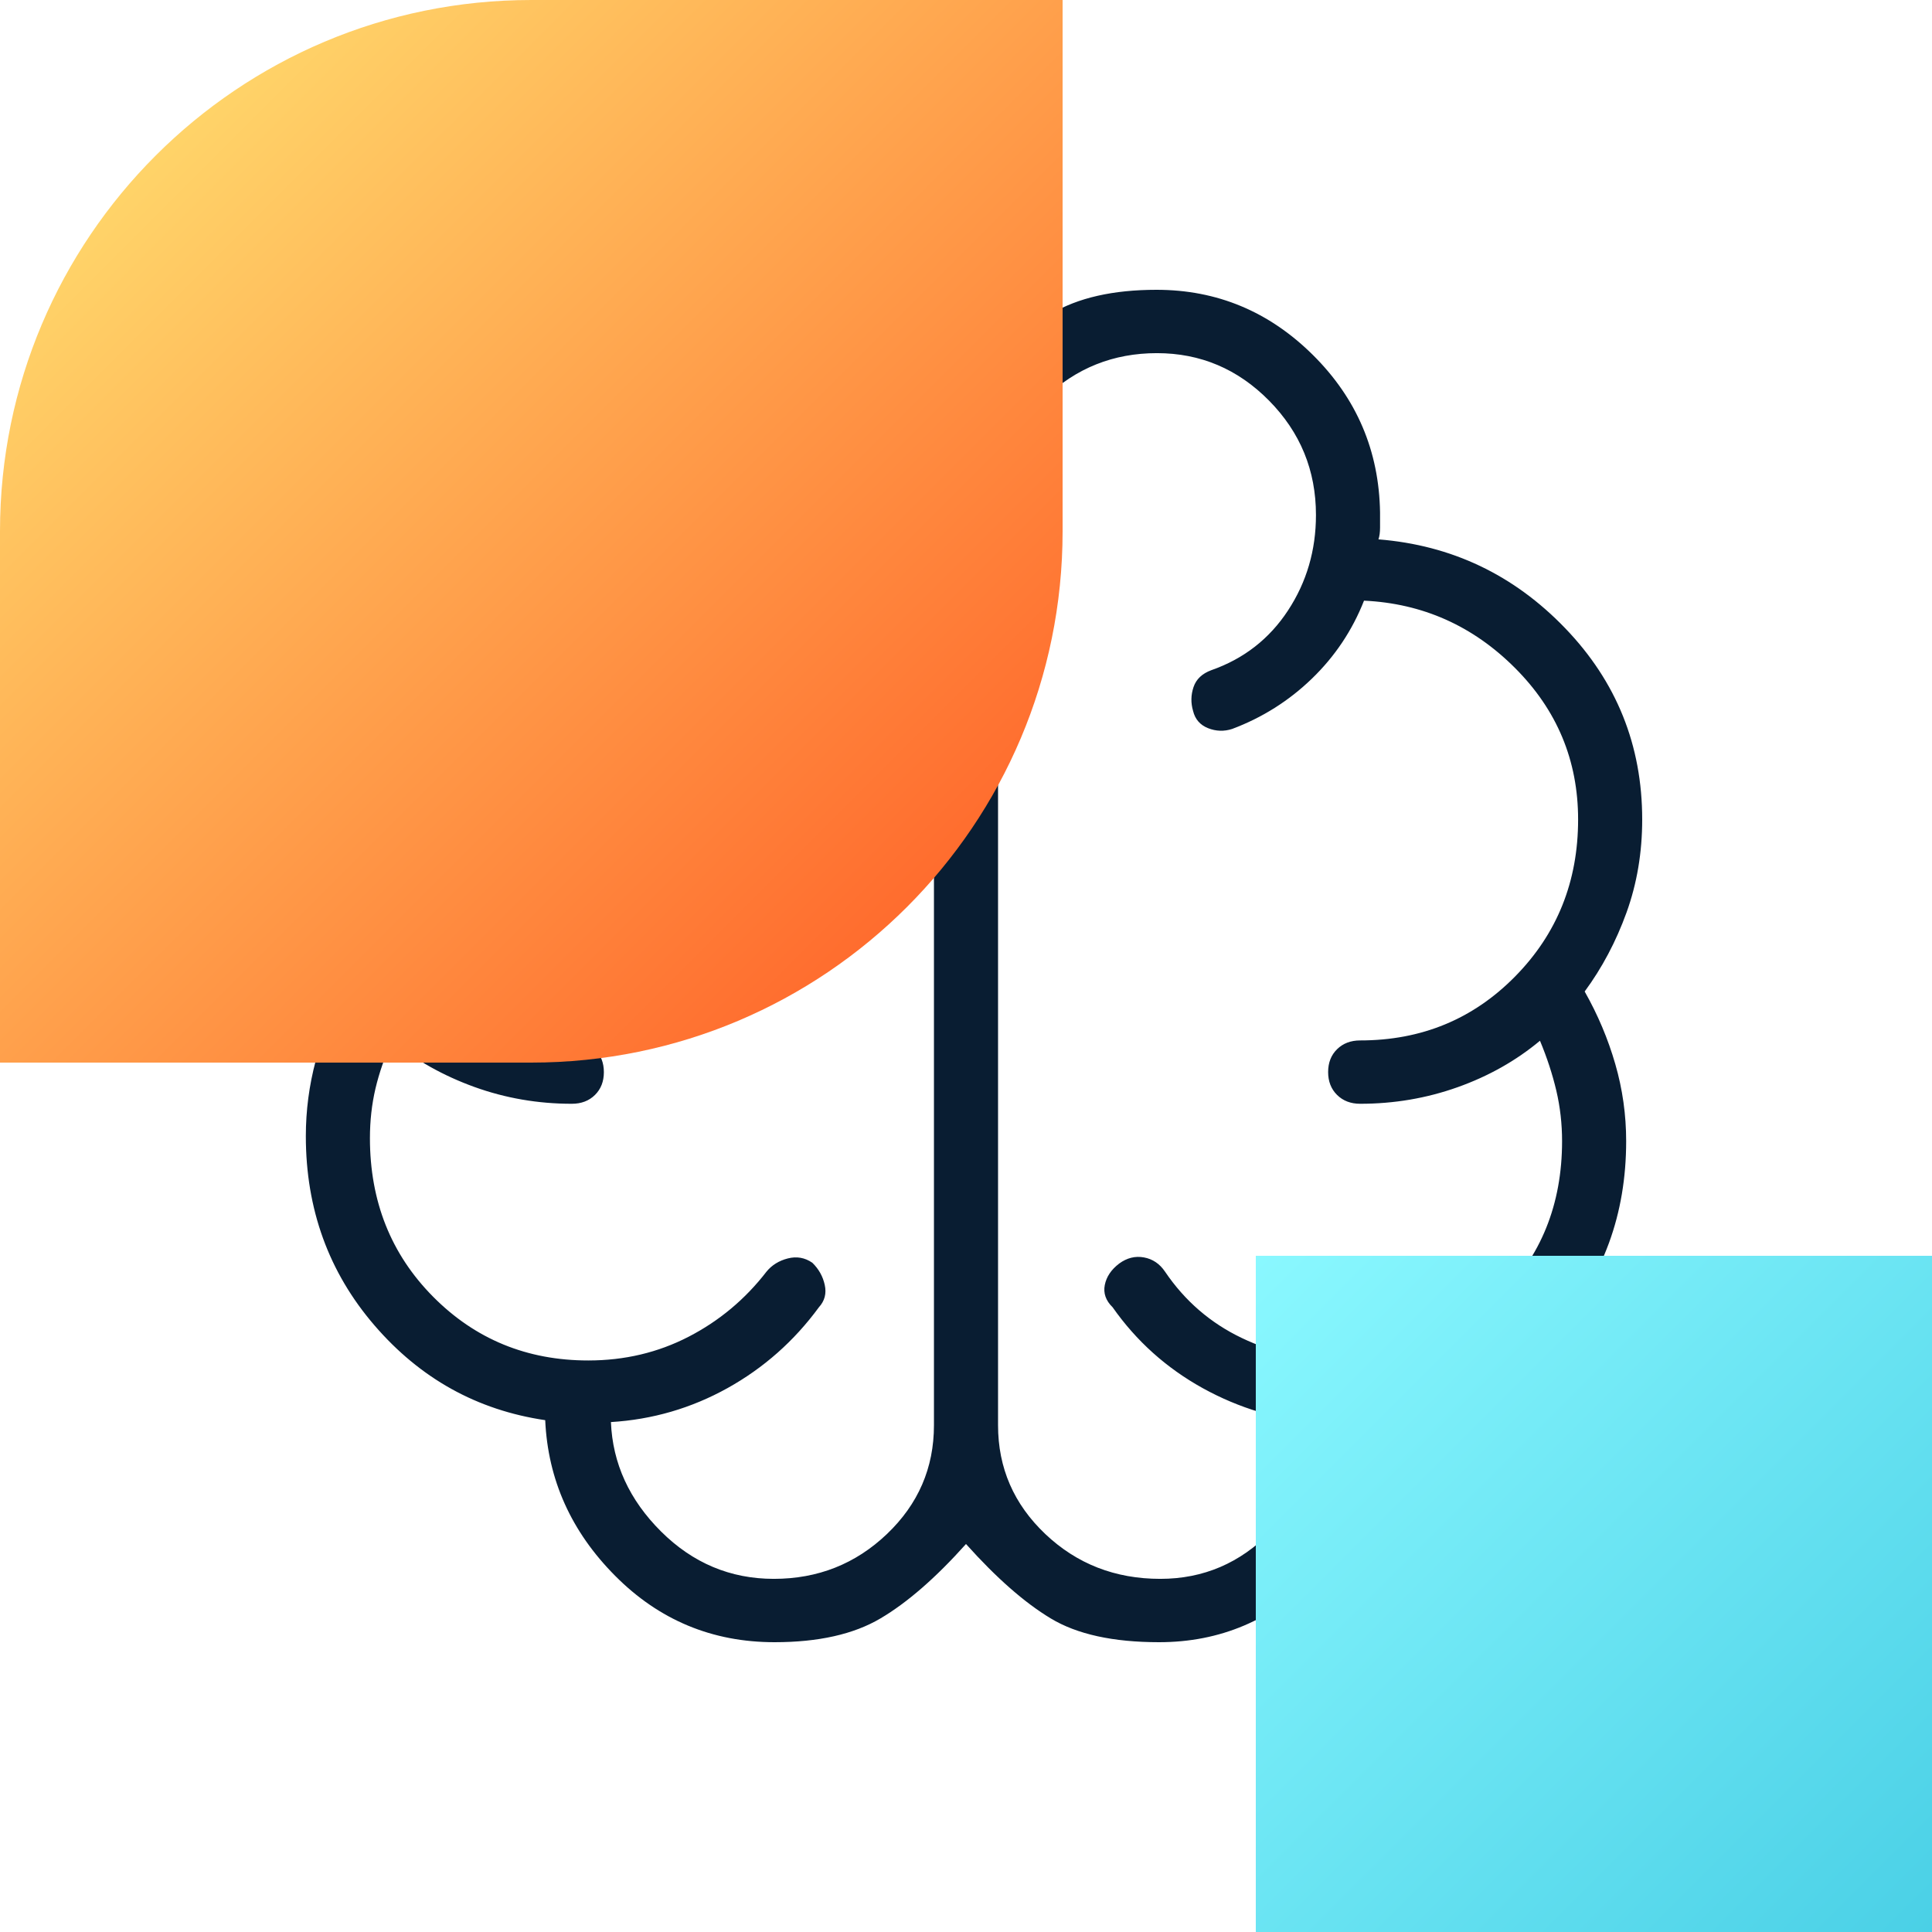
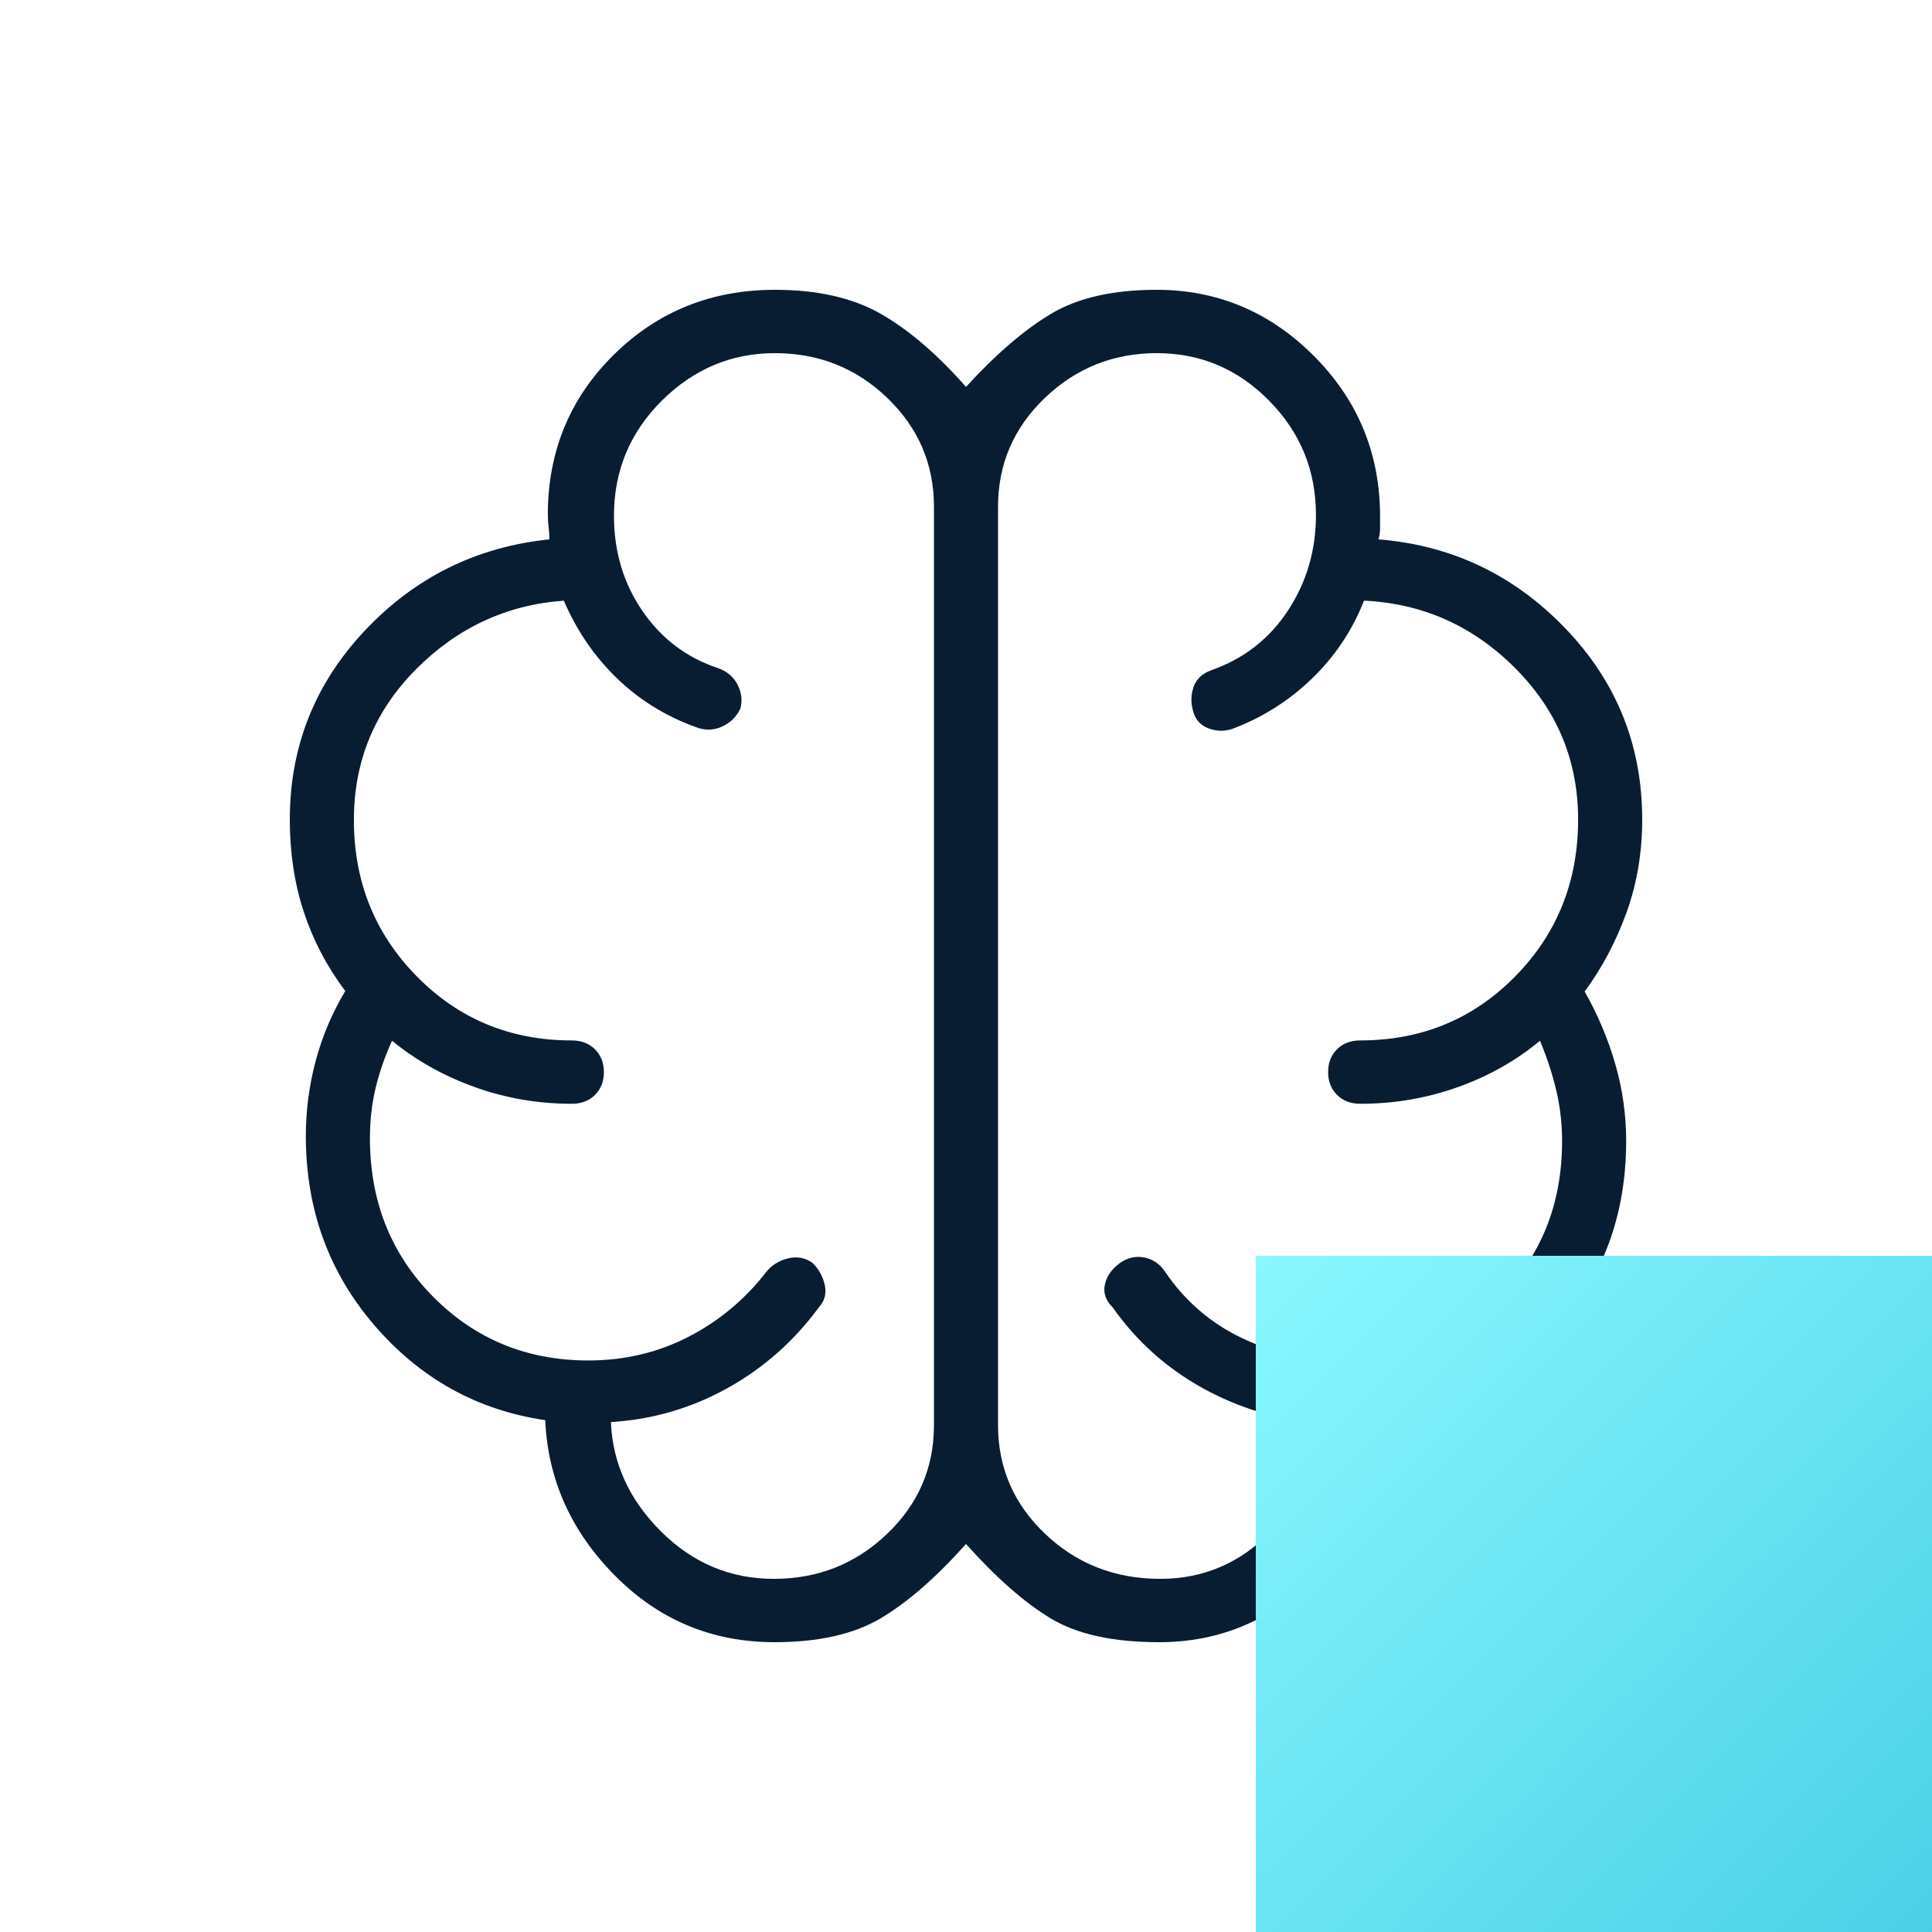
<svg xmlns="http://www.w3.org/2000/svg" fill="none" viewBox="0 0 80 80" height="80" width="80">
  <mask height="80" width="80" y="0" x="0" maskUnits="userSpaceOnUse" style="mask-type:alpha" id="mask0_3047_5019">
    <rect fill="#D9D9D9" height="80" width="80" />
  </mask>
  <g mask="url(#mask0_3047_5019)">
    <path fill="#091D32" d="M32.071 68C29.492 68 27.293 67.084 25.473 65.252C23.652 63.421 22.687 61.272 22.576 58.806C19.759 58.391 17.402 57.083 15.507 54.882C13.611 52.681 12.664 50.068 12.664 47.043C12.664 45.985 12.8 44.947 13.072 43.927C13.344 42.908 13.752 41.944 14.296 41.036C13.53 40.013 12.957 38.916 12.574 37.745C12.191 36.574 12 35.304 12 33.934C12 30.916 13.038 28.305 15.115 26.103C17.192 23.901 19.736 22.645 22.749 22.334C22.749 22.16 22.738 21.985 22.716 21.81C22.694 21.635 22.683 21.438 22.683 21.22C22.709 18.627 23.628 16.443 25.439 14.666C27.251 12.889 29.468 12 32.091 12C33.847 12 35.306 12.331 36.467 12.993C37.628 13.656 38.806 14.665 40 16.02C41.239 14.665 42.413 13.656 43.523 12.993C44.633 12.331 46.089 12 47.889 12C50.392 12 52.55 12.899 54.364 14.698C56.178 16.497 57.105 18.671 57.145 21.22V21.843C57.145 22.039 57.123 22.203 57.079 22.334C60.104 22.575 62.681 23.8 64.808 26.01C66.936 28.22 68 30.861 68 33.934C68 35.304 67.783 36.588 67.35 37.788C66.916 38.987 66.339 40.077 65.618 41.056C66.162 42.017 66.585 43.018 66.885 44.059C67.186 45.099 67.336 46.163 67.336 47.252C67.336 50.278 66.389 52.867 64.493 55.02C62.598 57.173 60.219 58.435 57.357 58.806C57.247 61.272 56.289 63.421 54.484 65.252C52.68 67.084 50.517 68 47.995 68C46.093 68 44.598 67.672 43.51 67.016C42.422 66.361 41.252 65.333 40 63.934C38.748 65.333 37.567 66.361 36.457 67.016C35.347 67.672 33.885 68 32.071 68ZM41.327 20.984V59.016C41.327 60.783 41.98 62.285 43.285 63.522C44.591 64.759 46.177 65.377 48.044 65.377C49.829 65.377 51.357 64.723 52.627 63.416C53.896 62.109 54.588 60.621 54.703 58.951C52.938 58.802 51.304 58.311 49.8 57.479C48.296 56.646 47.053 55.53 46.071 54.131C45.788 53.856 45.68 53.548 45.747 53.208C45.815 52.867 46.013 52.572 46.343 52.321C46.666 52.085 47.008 52 47.369 52.067C47.73 52.133 48.021 52.33 48.241 52.656C49.062 53.868 50.122 54.784 51.421 55.404C52.72 56.024 54.097 56.334 55.553 56.334C58.136 56.334 60.303 55.475 62.055 53.757C63.807 52.039 64.682 49.871 64.682 47.252C64.682 46.537 64.603 45.84 64.444 45.162C64.284 44.483 64.059 43.794 63.767 43.095C62.776 43.921 61.638 44.563 60.353 45.02C59.068 45.477 57.724 45.705 56.322 45.705C55.931 45.705 55.612 45.583 55.365 45.339C55.118 45.094 54.995 44.779 54.995 44.391C54.995 44.004 55.118 43.688 55.365 43.446C55.612 43.203 55.931 43.082 56.322 43.082C58.861 43.082 61 42.199 62.738 40.433C64.477 38.667 65.346 36.501 65.346 33.934C65.346 31.493 64.475 29.401 62.732 27.658C60.989 25.914 58.906 24.986 56.481 24.872C55.995 26.105 55.275 27.181 54.322 28.102C53.369 29.022 52.268 29.716 51.021 30.184C50.685 30.293 50.352 30.282 50.023 30.152C49.694 30.021 49.486 29.783 49.402 29.436C49.305 29.104 49.311 28.775 49.422 28.449C49.532 28.123 49.778 27.891 50.158 27.751C51.503 27.279 52.561 26.455 53.333 25.279C54.105 24.103 54.491 22.785 54.491 21.325C54.491 19.48 53.844 17.902 52.55 16.59C51.256 15.279 49.708 14.623 47.905 14.623C46.103 14.623 44.556 15.241 43.264 16.478C41.973 17.715 41.327 19.217 41.327 20.984ZM38.673 59.016V20.984C38.673 19.217 38.029 17.715 36.742 16.478C35.454 15.241 33.903 14.623 32.087 14.623C30.285 14.623 28.724 15.28 27.403 16.593C26.083 17.906 25.423 19.494 25.423 21.357C25.423 22.839 25.816 24.154 26.604 25.302C27.391 26.449 28.435 27.237 29.736 27.666C30.116 27.805 30.387 28.038 30.548 28.364C30.71 28.69 30.746 29.017 30.656 29.345C30.492 29.687 30.235 29.936 29.884 30.093C29.533 30.25 29.167 30.251 28.787 30.098C27.539 29.644 26.453 28.967 25.529 28.069C24.605 27.171 23.877 26.105 23.346 24.872C20.98 25.043 18.939 25.99 17.225 27.715C15.511 29.439 14.654 31.52 14.654 33.956C14.654 36.508 15.523 38.667 17.262 40.433C19 42.199 21.139 43.082 23.678 43.082C24.069 43.082 24.388 43.204 24.635 43.448C24.881 43.692 25.005 44.008 25.005 44.396C25.005 44.783 24.881 45.098 24.635 45.341C24.388 45.584 24.069 45.705 23.678 45.705C22.276 45.705 20.932 45.473 19.647 45.01C18.362 44.546 17.224 43.908 16.233 43.095C15.928 43.768 15.699 44.43 15.546 45.08C15.394 45.73 15.318 46.412 15.318 47.128C15.318 49.746 16.19 51.935 17.935 53.695C19.68 55.455 21.822 56.334 24.361 56.334C25.86 56.334 27.245 56.007 28.515 55.351C29.784 54.695 30.859 53.797 31.739 52.656C31.959 52.386 32.253 52.204 32.621 52.109C32.989 52.015 33.327 52.074 33.637 52.288C33.902 52.546 34.074 52.852 34.151 53.206C34.229 53.561 34.148 53.869 33.909 54.131C32.883 55.53 31.621 56.646 30.124 57.479C28.626 58.311 27.017 58.78 25.297 58.885C25.367 60.599 26.06 62.109 27.373 63.416C28.687 64.723 30.244 65.377 32.043 65.377C33.865 65.377 35.426 64.759 36.725 63.522C38.023 62.285 38.673 60.783 38.673 59.016Z" />
  </g>
  <g style="mix-blend-mode:multiply">
    <rect fill="url(#paint0_linear_3047_5019)" height="28" width="28" y="52" x="52" />
  </g>
  <g style="mix-blend-mode:multiply">
-     <path fill="url(#paint1_linear_3047_5019)" d="M0 22C0 9.85 9.85 0 22 0L44 0V22C44 34.15 34.15 44 22 44H0L0 22Z" />
-   </g>
+     </g>
  <defs>
    <linearGradient gradientUnits="userSpaceOnUse" y2="80" x2="80" y1="52" x1="52" id="paint0_linear_3047_5019">
      <stop stop-color="#8AF8FF" />
      <stop stop-color="#4AD0E6" offset="1" />
    </linearGradient>
    <linearGradient gradientUnits="userSpaceOnUse" y2="44" x2="44" y1="0" x1="0" id="paint1_linear_3047_5019">
      <stop stop-color="#FFE975" />
      <stop stop-color="#FF5722" offset="1" />
    </linearGradient>
  </defs>
</svg>